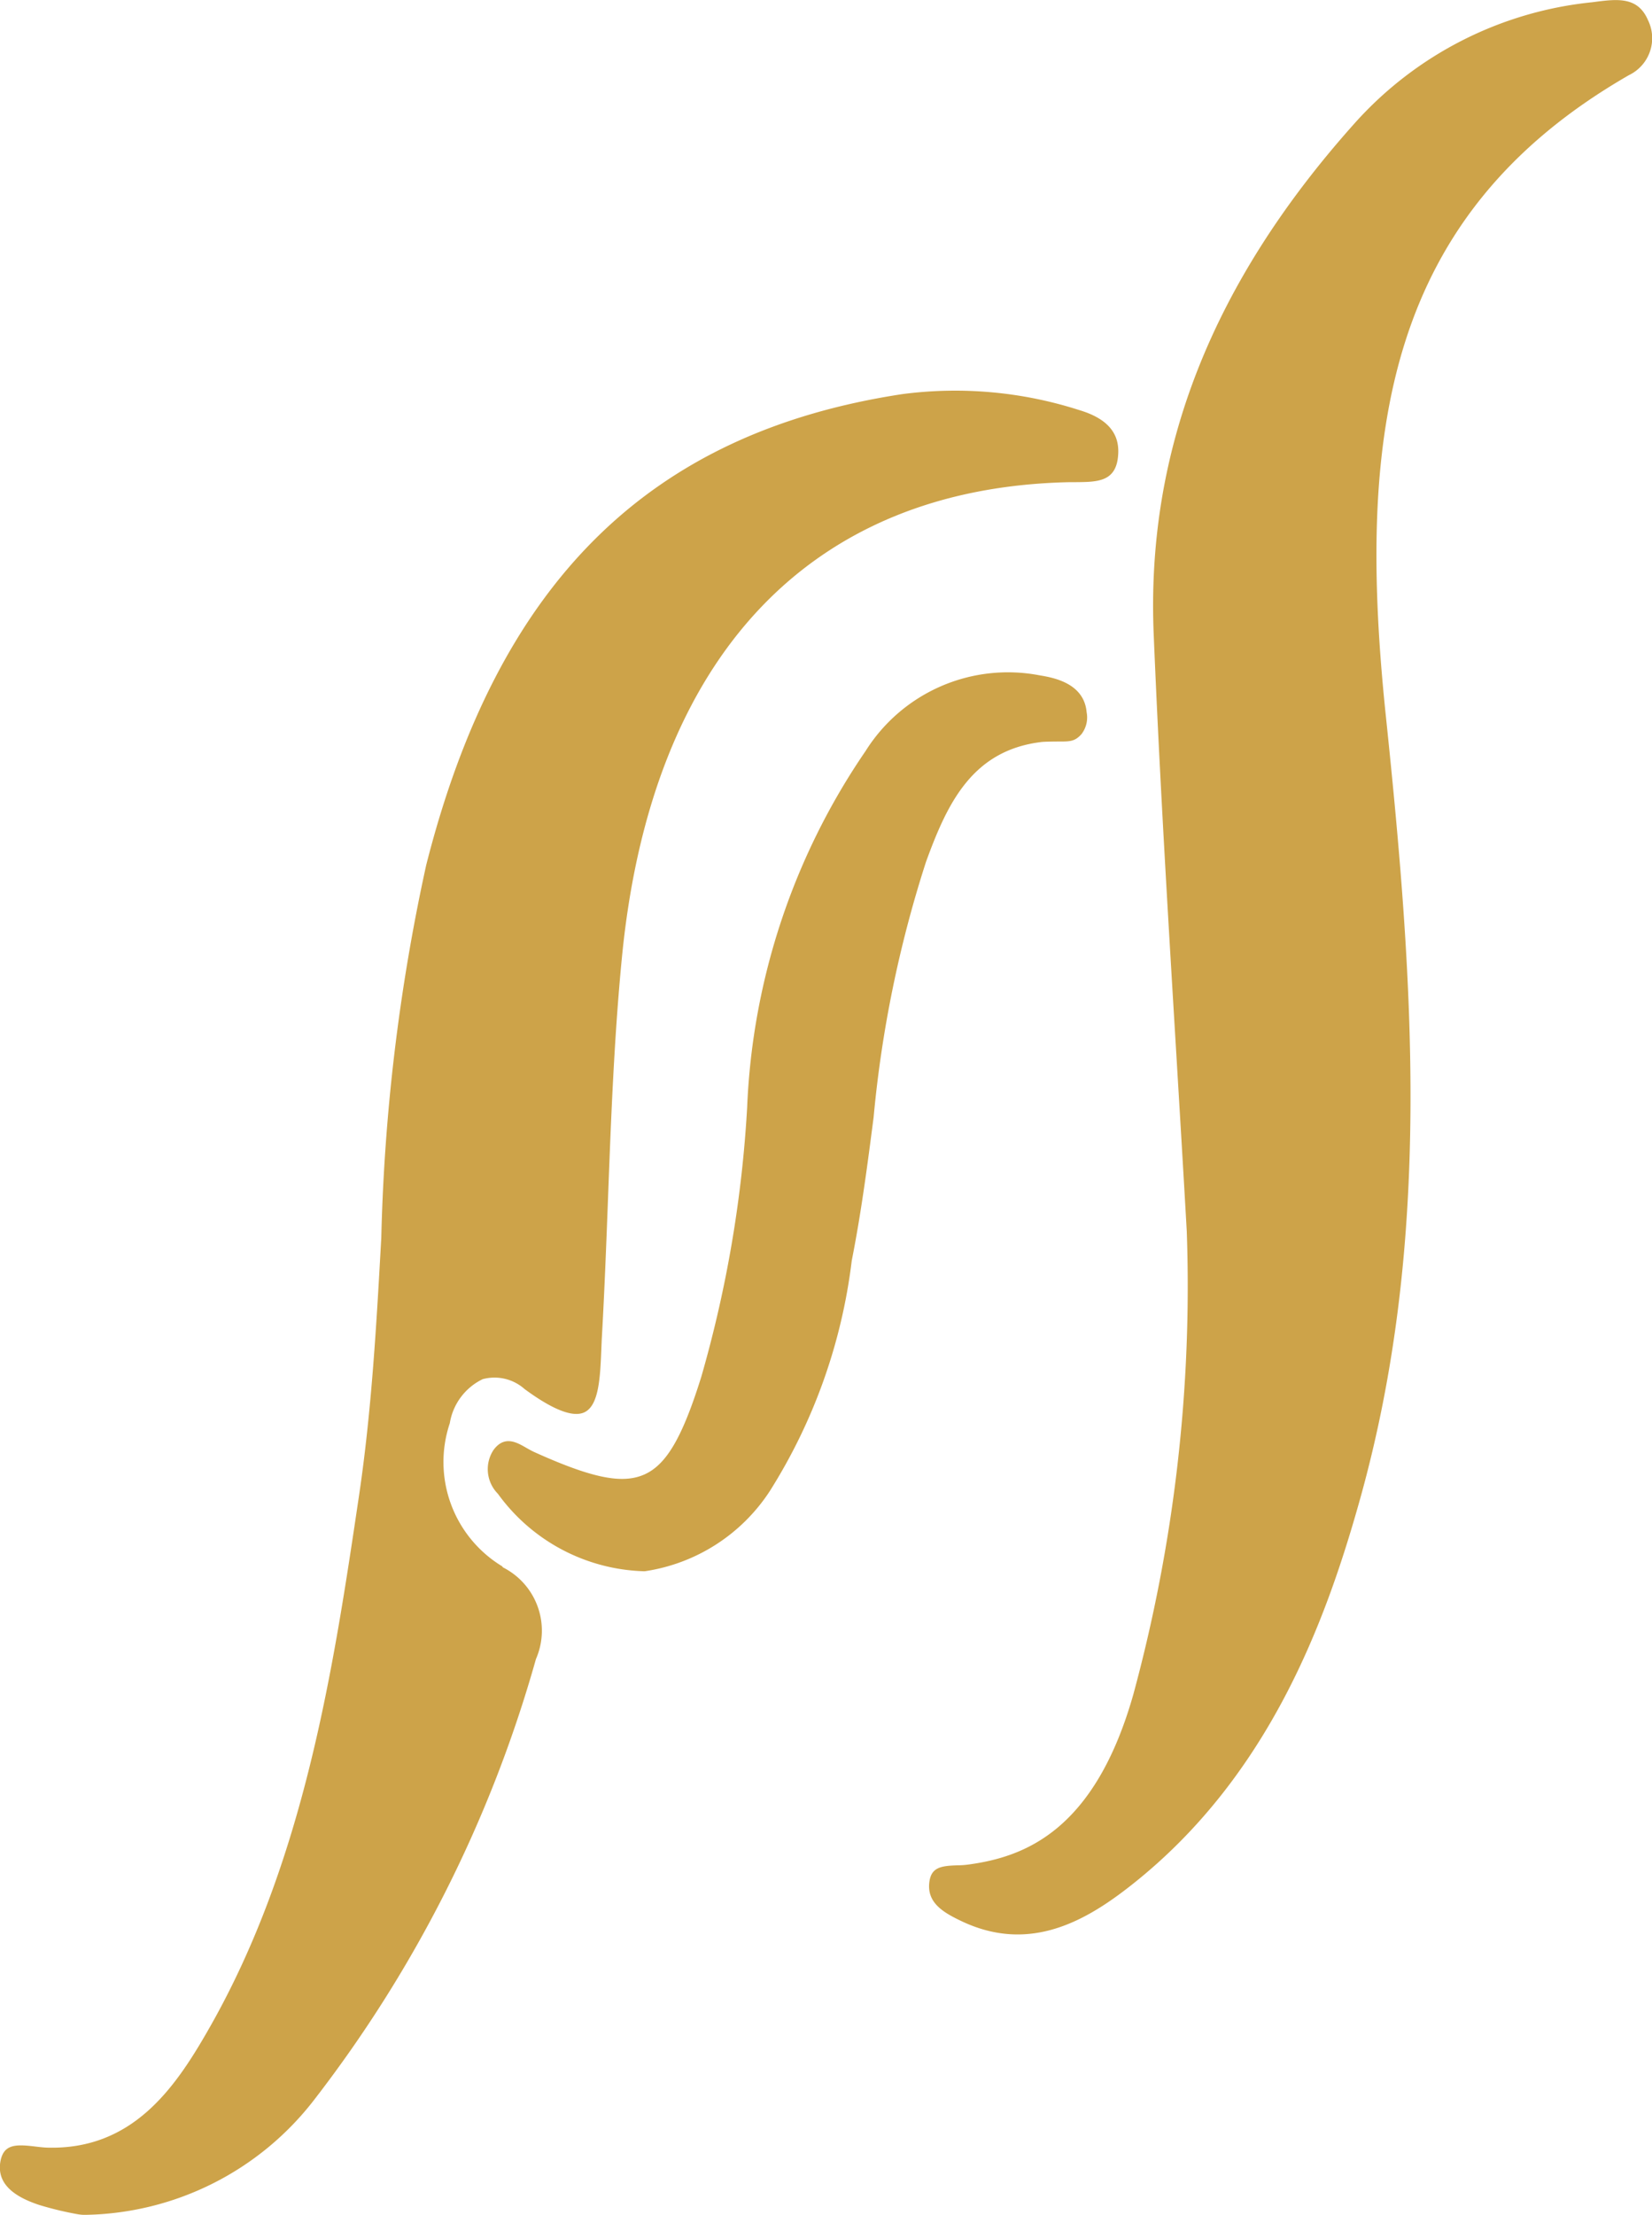
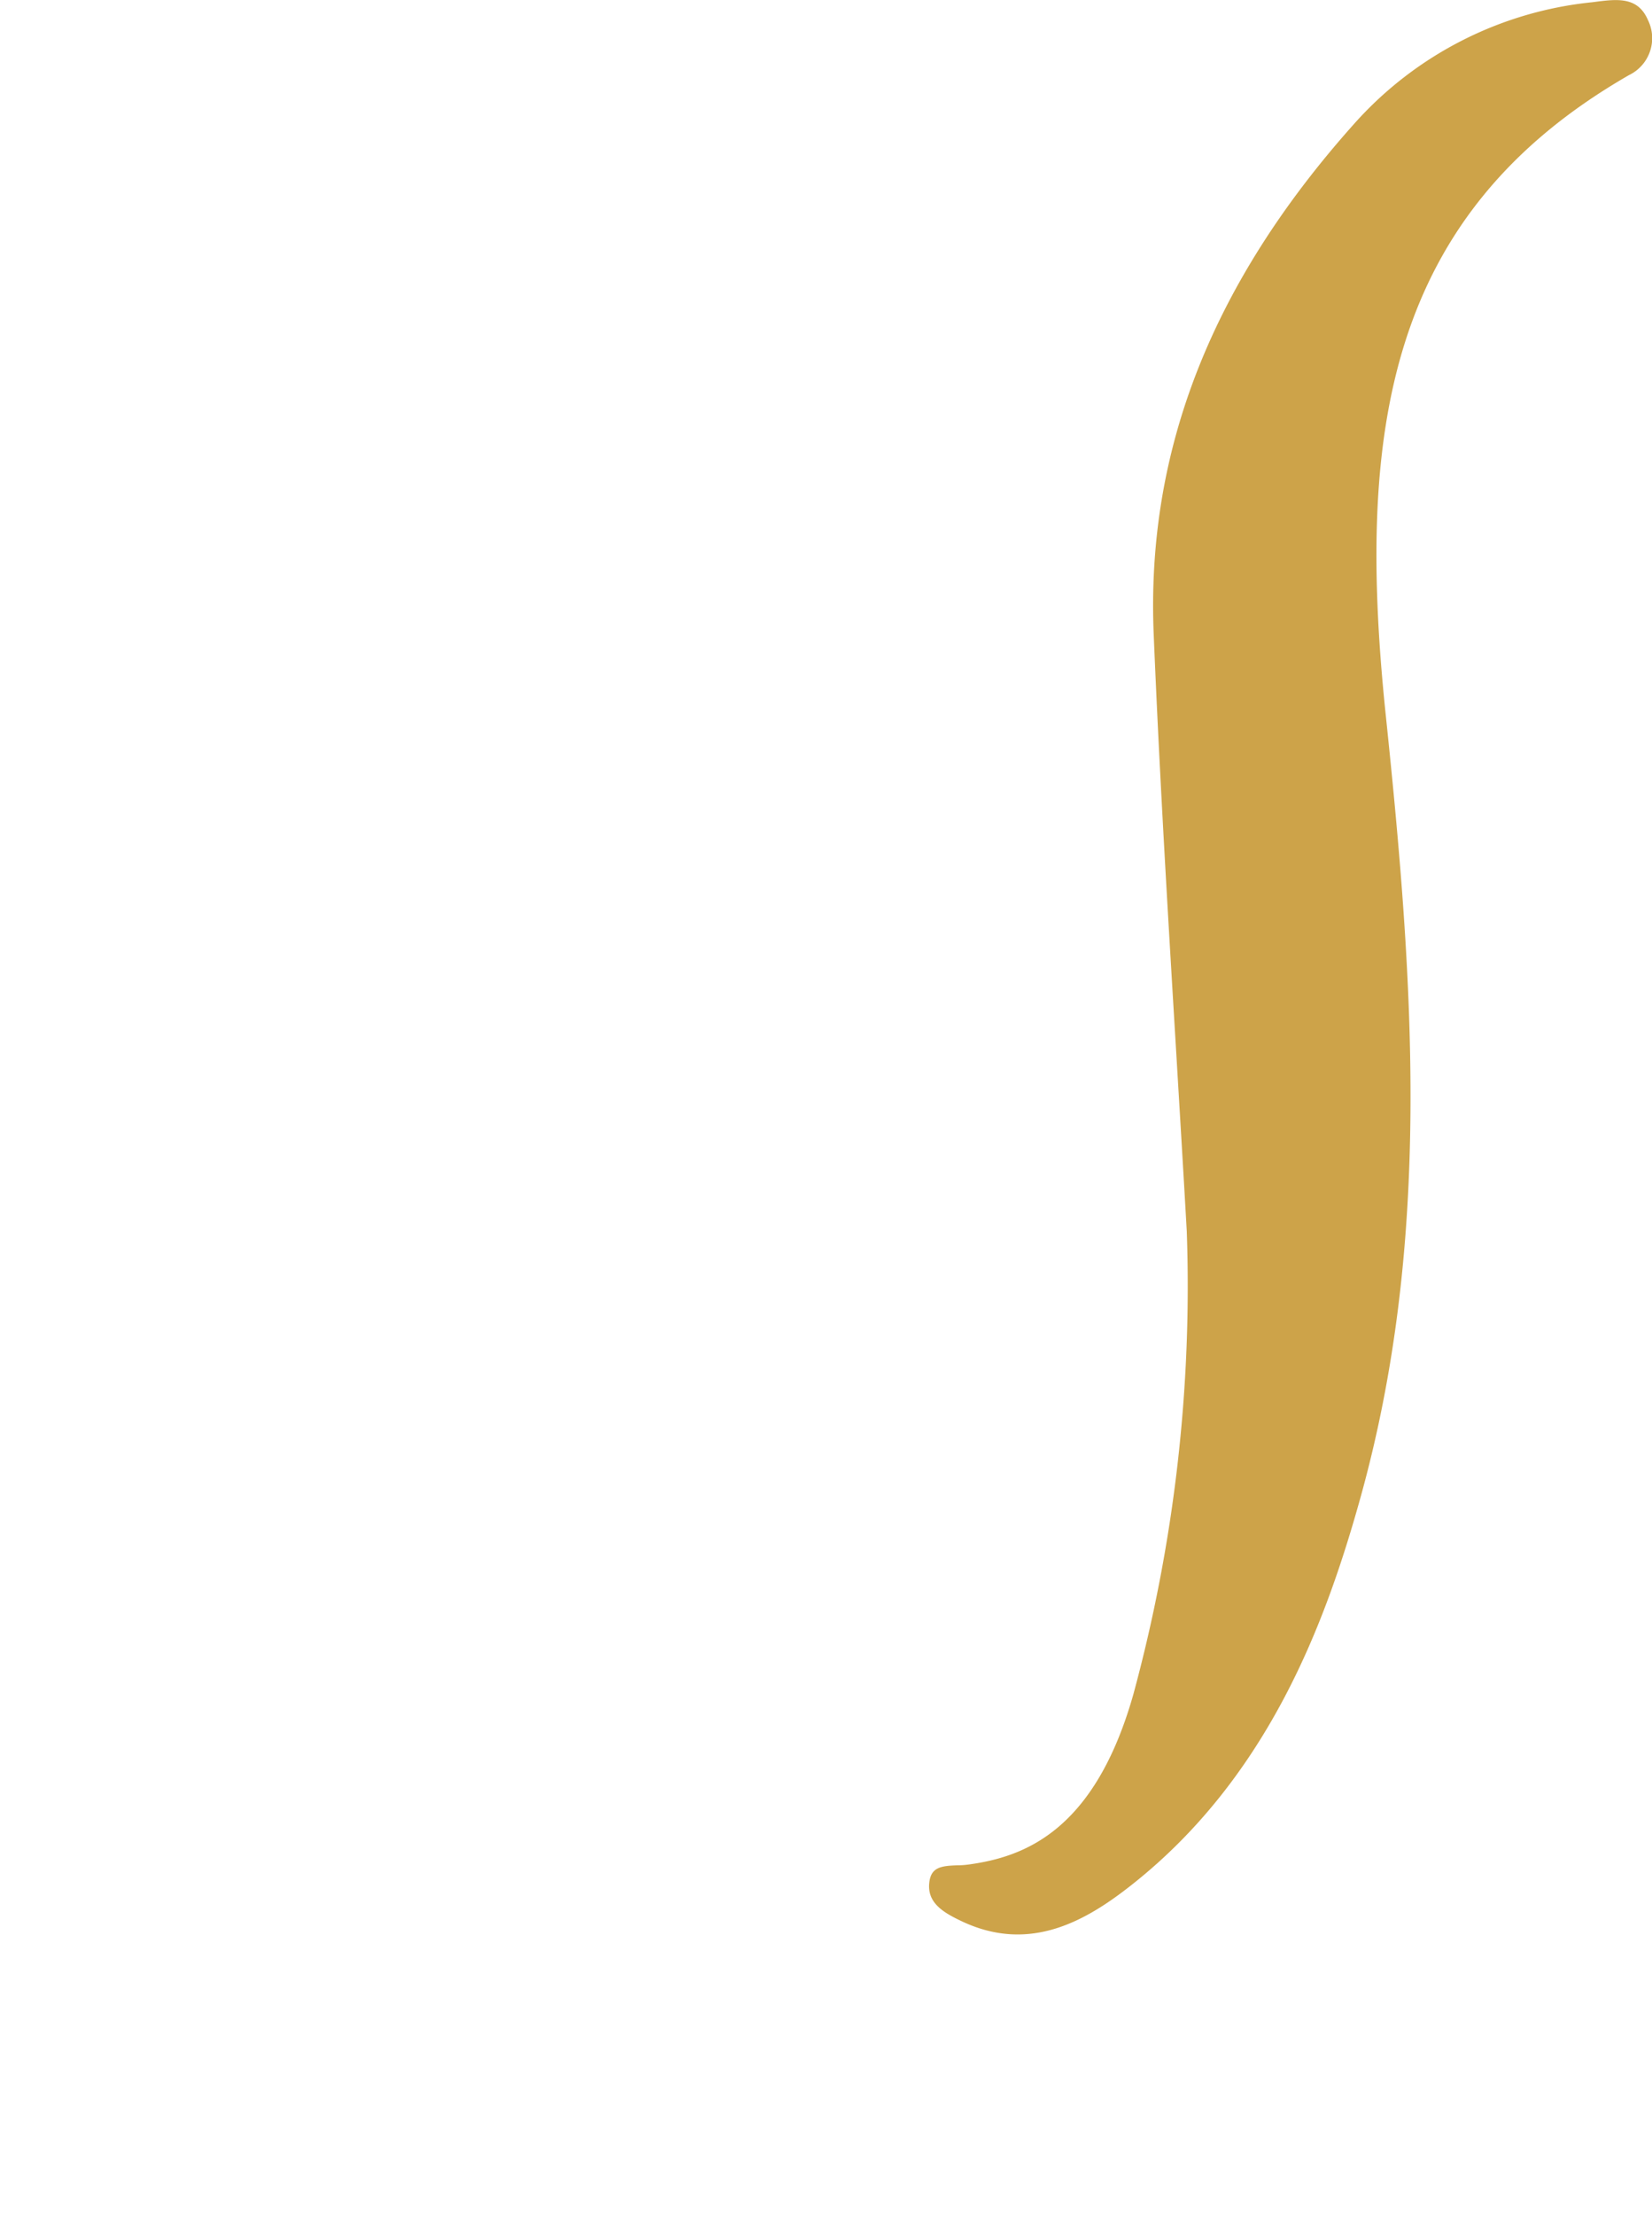
<svg xmlns="http://www.w3.org/2000/svg" width="42.248" height="56.629" viewBox="0 0 42.248 56.629">
  <g id="Group_81" data-name="Group 81" transform="translate(-105 -53)">
    <g id="Group_5" data-name="Group 5" transform="translate(105 53)">
-       <path id="Path_36" data-name="Path 36" d="M381.671,301.037l-.145,0c-6.653.13-10.727,4.452-11.472,12.171-.2,2.06-.279,4.165-.356,6.2-.043,1.134-.088,2.307-.153,3.459-.007.115-.011.232-.016.349-.029.7-.059,1.423-.43,1.6-.292.14-.807-.06-1.532-.593h0a1.158,1.158,0,0,0-1.072-.253,1.522,1.522,0,0,0-.841,1.127,3.118,3.118,0,0,0,1.34,3.658.082.082,0,0,0,.027.031,1.812,1.812,0,0,1,.836,2.34,33.038,33.038,0,0,1-5.68,11.279,7.547,7.547,0,0,1-5.824,2.93h-.067a1.057,1.057,0,0,1-.143-.015,8.346,8.346,0,0,1-.981-.235c-.763-.249-1.089-.614-1-1.116.082-.444.39-.44.886-.381.106.013.215.026.317.029,2.166.058,3.252-1.51,4.1-2.989,2.474-4.3,3.214-9.283,3.867-13.675.325-2.188.45-4.432.57-6.6a49.909,49.909,0,0,1,1.148-9.523c1.833-7.233,5.7-11.06,12.178-12.044a10.374,10.374,0,0,1,4.519.407c.711.211,1.038.583,1,1.137C382.706,301.028,382.226,301.032,381.671,301.037Z" transform="translate(-354.151 -288.71)" fill="#cda349" />
-       <path id="Path_37" data-name="Path 37" d="M443.8,342.691c-.066-.75-.862-.885-1.2-.942a4.3,4.3,0,0,0-4.454,1.937,17.364,17.364,0,0,0-3.027,9.1,31.246,31.246,0,0,1-1.172,6.892c-.482,1.546-.889,2.247-1.453,2.5s-1.333.1-2.821-.572c-.065-.03-.133-.068-.2-.106-.251-.145-.564-.326-.843.056a.894.894,0,0,0,.114,1.117,4.78,4.78,0,0,0,3.737,1.981h.019a4.625,4.625,0,0,0,3.193-2.042,14.237,14.237,0,0,0,2.1-5.895l.017-.089c.232-1.186.39-2.4.543-3.584a30.287,30.287,0,0,1,1.341-6.531c.543-1.489,1.177-2.844,2.946-3.059.09-.011.352-.013.458-.013.274,0,.4,0,.569-.187A.7.7,0,0,0,443.8,342.691Z" transform="translate(-416.011 -324.483)" fill="#cda349" />
      <path id="Path_38" data-name="Path 38" d="M513.638,241.128h0c-6.208,3.57-6.975,9.133-6.216,16.389.709,6.782,1.191,13.418-.668,20.044-.873,3.116-2.323,7.047-5.8,9.809-1.177.935-2.616,1.781-4.363.964-.486-.229-.916-.479-.843-1.016.05-.372.3-.408.714-.422.094,0,.19-.007.279-.019,1.444-.194,3.23-.863,4.22-4.34a39.823,39.823,0,0,0,1.369-11.854v0h0c-.083-1.472-.174-2.973-.265-4.493-.211-3.506-.43-7.132-.58-10.753-.2-4.717,1.487-9,5.145-13.086a9.421,9.421,0,0,1,6.073-3.087h0l.038-.005c.6-.078,1.123-.145,1.384.462A1.048,1.048,0,0,1,513.638,241.128Z" transform="translate(-471.98 -239.207)" fill="#cda349" />
    </g>
  </g>
</svg>